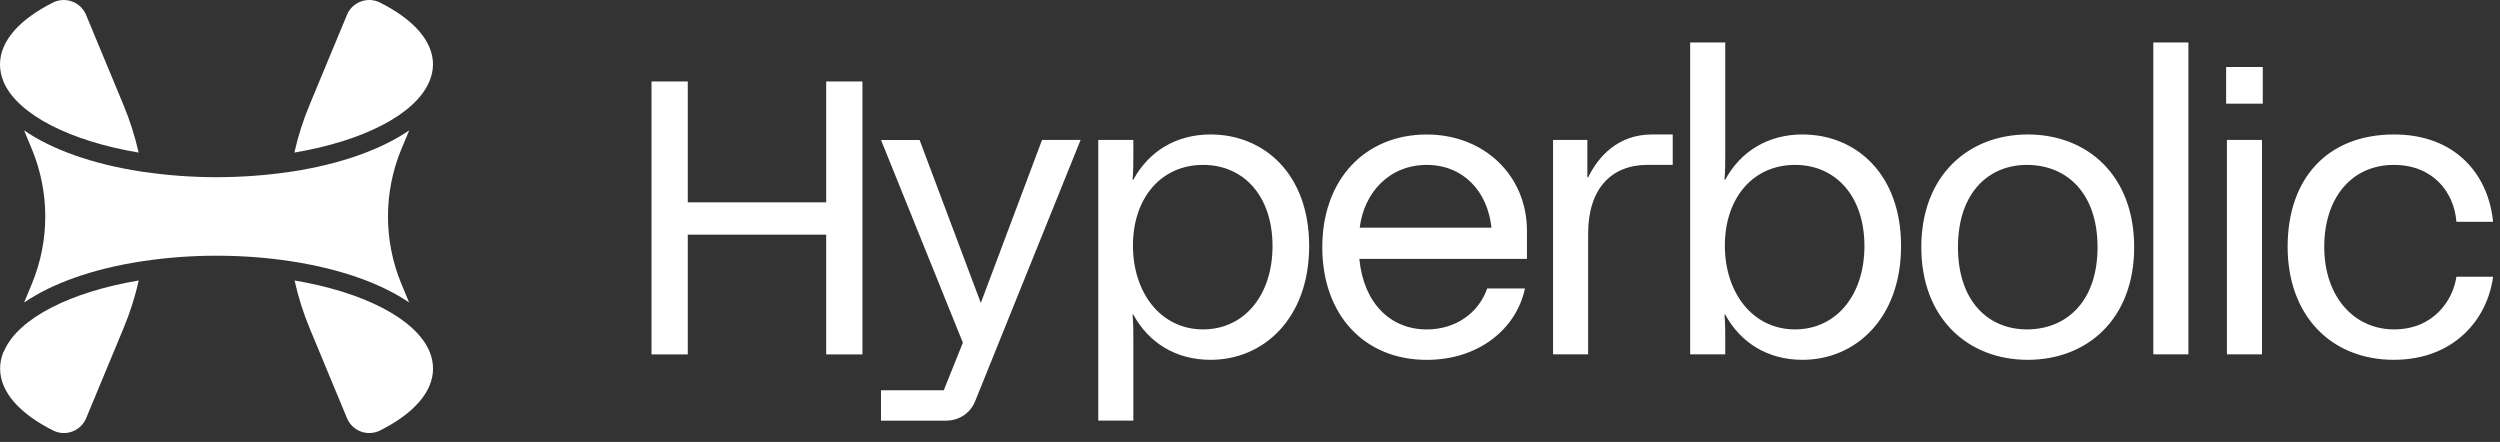
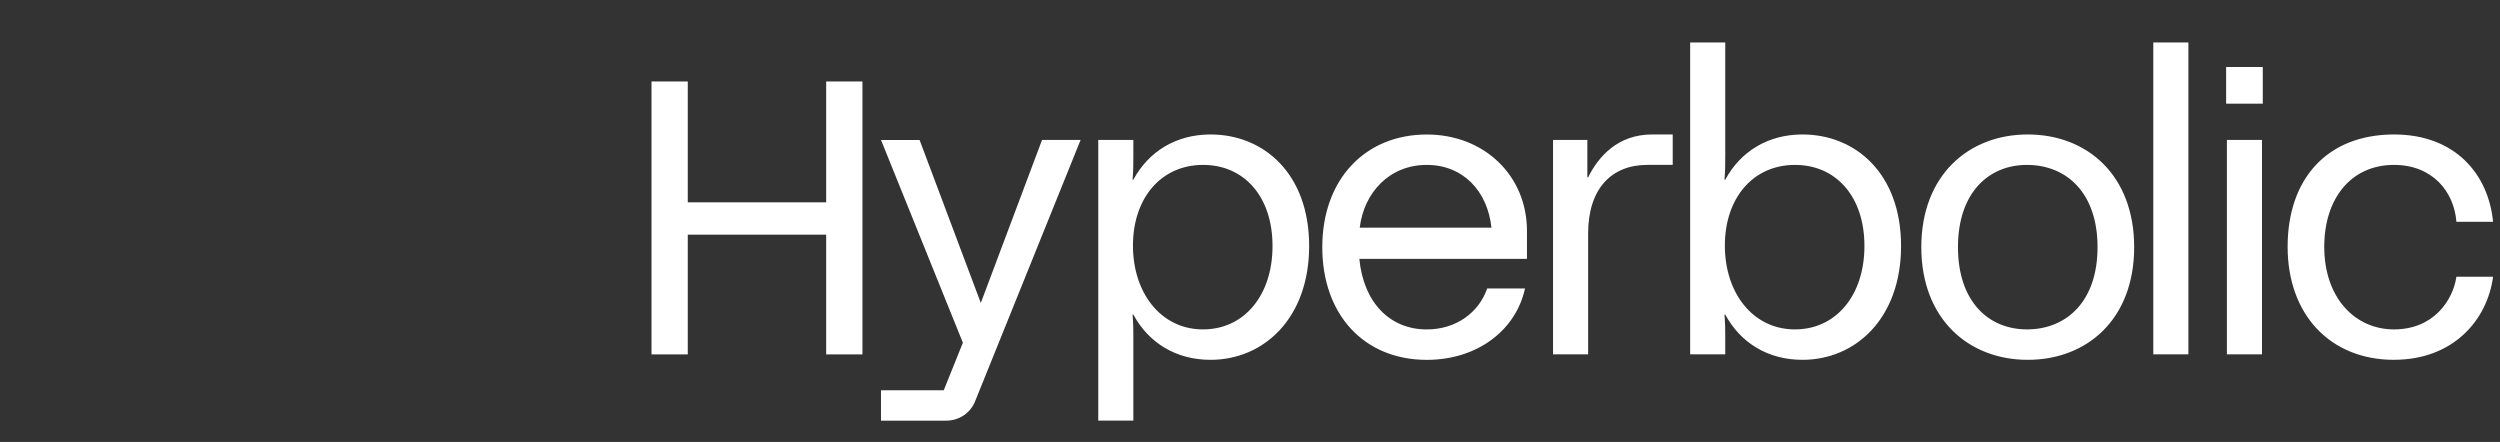
<svg xmlns="http://www.w3.org/2000/svg" width="198" height="35" viewBox="0 0 198 35" fill="none">
  <rect x="0" y="0" width="198" height="35" fill="#333333" stroke="none" />
  <path d="M51.6 6.454H54.472V16.026H65.433V6.454H68.305V28.067H65.433V18.588H54.472V28.067H51.6V6.454ZM82.528 11.085H85.583L77.246 31.739C76.877 32.698 75.981 33.315 74.929 33.315H69.774V30.908H74.746L76.26 27.142L69.777 11.088H72.832L77.68 23.994L82.528 11.088V11.085ZM89.761 12.319C89.761 12.968 89.761 13.523 89.699 14.233H89.761C90.964 12.009 93.126 10.65 95.874 10.65C100.105 10.65 103.685 13.768 103.685 19.481C103.685 25.195 100.102 28.498 95.874 28.498C93.126 28.498 90.964 27.14 89.761 24.915H89.699C89.761 25.626 89.761 26.181 89.761 26.829V33.312H86.982V11.085H89.761V12.319ZM95.226 26.088C98.498 26.119 100.784 23.433 100.784 19.481C100.784 15.53 98.498 13.029 95.226 13.06C91.923 13.092 89.73 15.716 89.73 19.45C89.73 23.185 91.923 26.057 95.226 26.088ZM120.935 18.278V20.502H107.659C107.997 23.991 110.097 26.091 113 26.091C115.286 26.091 117.107 24.794 117.786 22.849H120.78C120.069 26.122 117.045 28.501 113 28.501C108.059 28.501 104.725 24.949 104.725 19.577C104.725 14.205 108.121 10.653 113 10.653C117.569 10.653 120.935 13.926 120.935 18.28V18.278ZM113 13.06C110.035 13.06 108.028 15.253 107.69 18.032H118.124C117.814 15.129 115.87 13.06 113 13.06ZM123.001 28.064V11.082H125.718V14.047H125.78C126.583 12.409 128.128 10.65 130.842 10.65H132.479V13.058H130.473C127.632 13.058 125.78 14.941 125.78 18.492V28.064H123.001ZM136.64 12.319C136.64 12.968 136.64 13.523 136.578 14.233H136.64C137.843 12.009 140.005 10.65 142.753 10.65C146.984 10.65 150.564 13.768 150.564 19.481C150.564 25.195 146.981 28.498 142.753 28.498C140.005 28.498 137.843 27.14 136.64 24.915H136.578C136.64 25.626 136.64 26.181 136.64 26.829V28.064H133.861V3.364H136.64V12.319ZM142.105 26.088C145.377 26.119 147.663 23.433 147.663 19.481C147.663 15.53 145.377 13.029 142.105 13.06C138.802 13.092 136.609 15.716 136.609 19.45C136.609 23.185 138.802 26.057 142.105 26.088ZM160.598 28.498C155.905 28.498 152.168 25.257 152.168 19.574C152.168 13.892 155.902 10.65 160.598 10.65C165.294 10.65 169.026 13.861 169.026 19.574C169.026 25.288 165.291 28.498 160.598 28.498ZM160.598 26.088C163.684 26.057 166.125 23.864 166.125 19.574C166.125 15.284 163.687 13.092 160.598 13.06C157.512 13.029 155.071 15.253 155.071 19.574C155.071 23.895 157.509 26.119 160.598 26.088ZM170.542 28.064V3.364H173.321V28.064H170.542ZM176.309 8.212V5.309H179.212V8.212H176.309ZM176.371 28.064V11.082H179.15V28.064H176.371ZM189.61 28.498C184.576 28.498 181.18 24.947 181.18 19.543C181.18 14.14 184.328 10.65 189.61 10.65C194.427 10.65 197.082 13.768 197.451 17.567H194.548C194.362 15.16 192.635 13.06 189.607 13.06C186.18 13.06 184.08 15.747 184.08 19.543C184.08 23.557 186.487 26.088 189.607 26.088C192.727 26.088 194.269 23.802 194.548 21.919H197.451C196.989 25.378 194.272 28.495 189.61 28.495V28.498Z" fill="white" />
-   <path fill-rule="evenodd" clip-rule="evenodd" d="M0.275 27.871C0.101 28.29 0.01 28.739 0.009 29.193C0.009 31.074 1.599 32.79 4.226 34.105C4.466 34.221 4.727 34.286 4.994 34.296C5.26 34.305 5.526 34.259 5.773 34.159C6.02 34.06 6.244 33.91 6.43 33.718C6.616 33.527 6.76 33.299 6.853 33.049L9.78 26.005C10.293 24.779 10.697 23.51 10.989 22.214C5.566 23.124 1.478 25.203 0.346 27.748L0.3 27.857L0.275 27.871ZM10.98 12.084C10.688 10.788 10.283 9.519 9.771 8.293L6.844 1.247C6.75 0.996 6.606 0.769 6.42 0.578C6.233 0.387 6.009 0.237 5.762 0.138C5.514 0.039 5.248 -0.008 4.982 0.002C4.715 0.012 4.454 0.077 4.214 0.194C1.589 1.506 0 3.224 0 5.105C0.001 5.559 0.091 6.008 0.266 6.427V6.442L0.312 6.55C1.468 9.095 5.557 11.172 10.98 12.084ZM30.078 0.194C32.705 1.506 34.294 3.224 34.294 5.105C34.288 5.56 34.192 6.009 34.014 6.427L33.975 6.517C32.853 9.078 28.755 11.167 23.314 12.084C23.606 10.788 24.011 9.519 24.524 8.293L27.451 1.247C27.543 0.996 27.687 0.768 27.873 0.577C28.059 0.386 28.283 0.236 28.531 0.137C28.778 0.038 29.044 -0.008 29.31 0.001C29.577 0.011 29.838 0.077 30.078 0.194ZM23.331 22.214C23.617 23.509 24.017 24.777 24.526 26.002L27.453 33.049C27.545 33.299 27.689 33.527 27.876 33.718C28.061 33.91 28.285 34.06 28.533 34.159C28.78 34.259 29.046 34.305 29.312 34.296C29.579 34.286 29.84 34.221 30.08 34.105C32.707 32.79 34.297 31.074 34.297 29.193C34.294 28.739 34.204 28.29 34.03 27.871L33.992 27.782C32.874 25.221 28.762 23.129 23.331 22.214ZM23.146 13.584C26.997 12.991 30.198 11.836 32.406 10.328L31.78 11.831C30.377 15.234 30.377 19.055 31.78 22.458L32.401 23.956C30.19 22.448 26.99 21.306 23.144 20.706L23.042 20.691C21.092 20.396 19.122 20.249 17.149 20.253C15.181 20.25 13.216 20.396 11.271 20.691L11.169 20.706C7.321 21.296 4.12 22.451 1.909 23.959L2.533 22.458C3.936 19.055 3.936 15.234 2.533 11.831L1.909 10.328C4.11 11.843 7.311 12.991 11.159 13.584L11.261 13.598C15.167 14.179 19.138 14.179 23.045 13.598L23.146 13.584Z" fill="white" />
</svg>